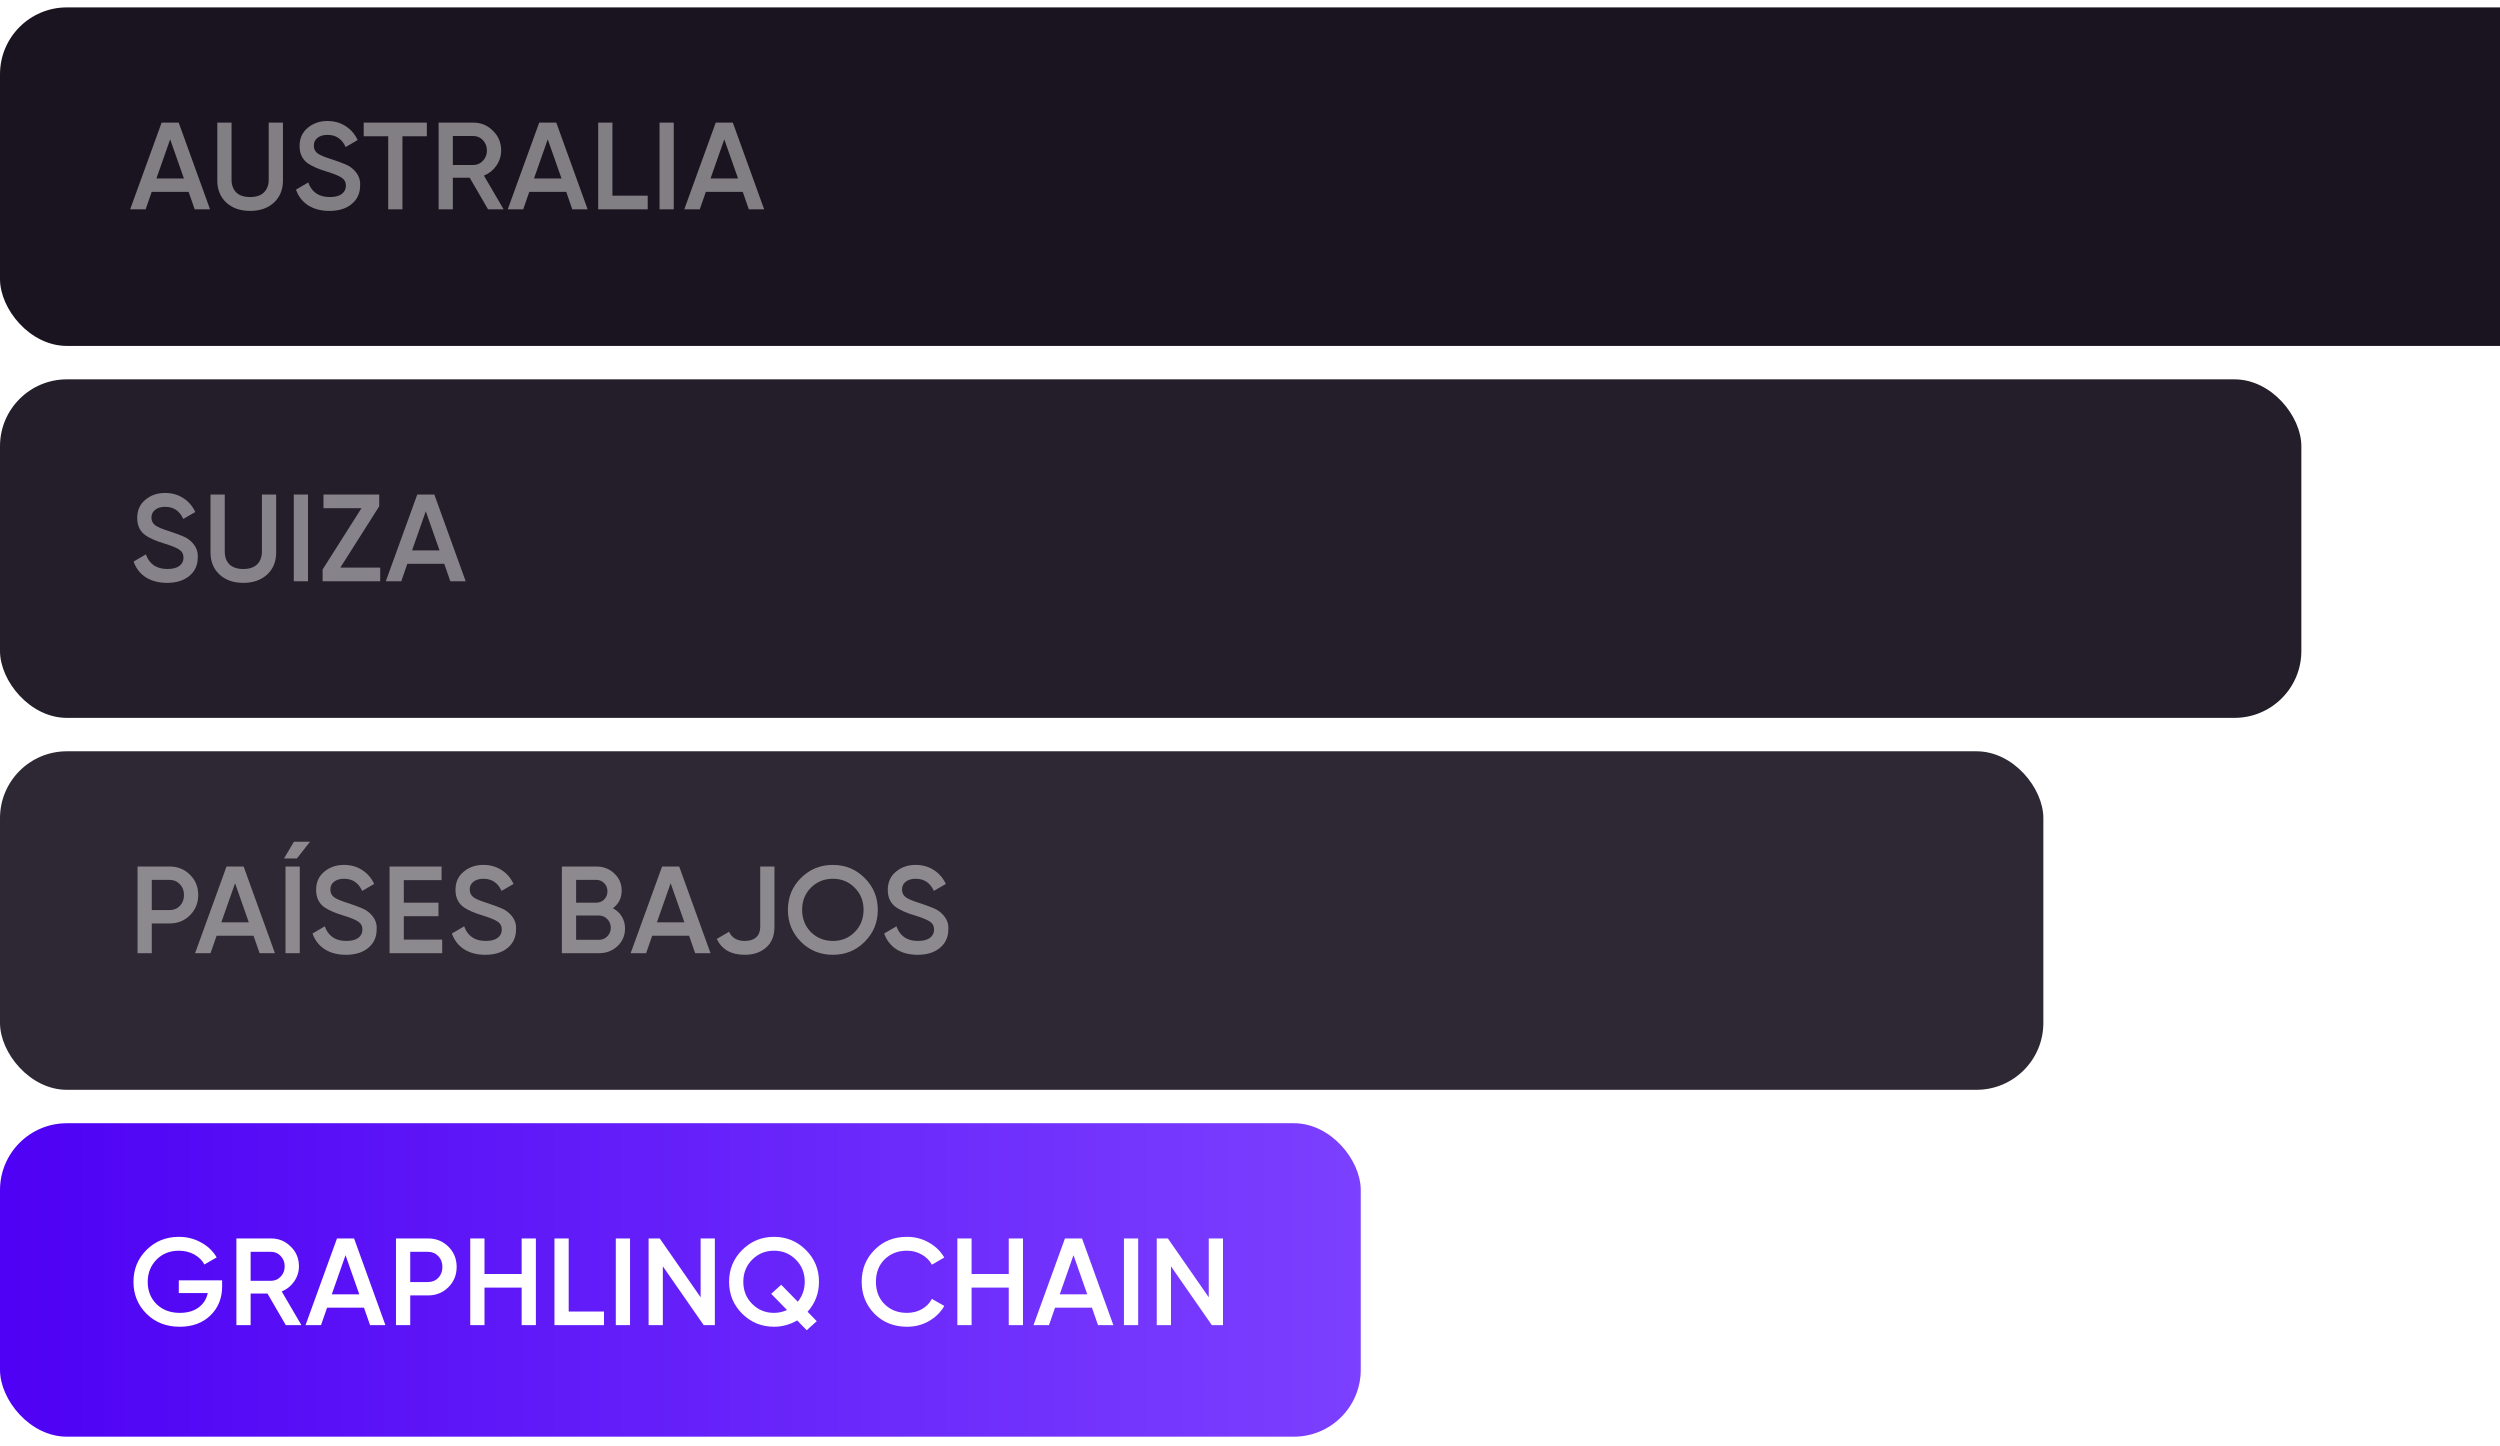
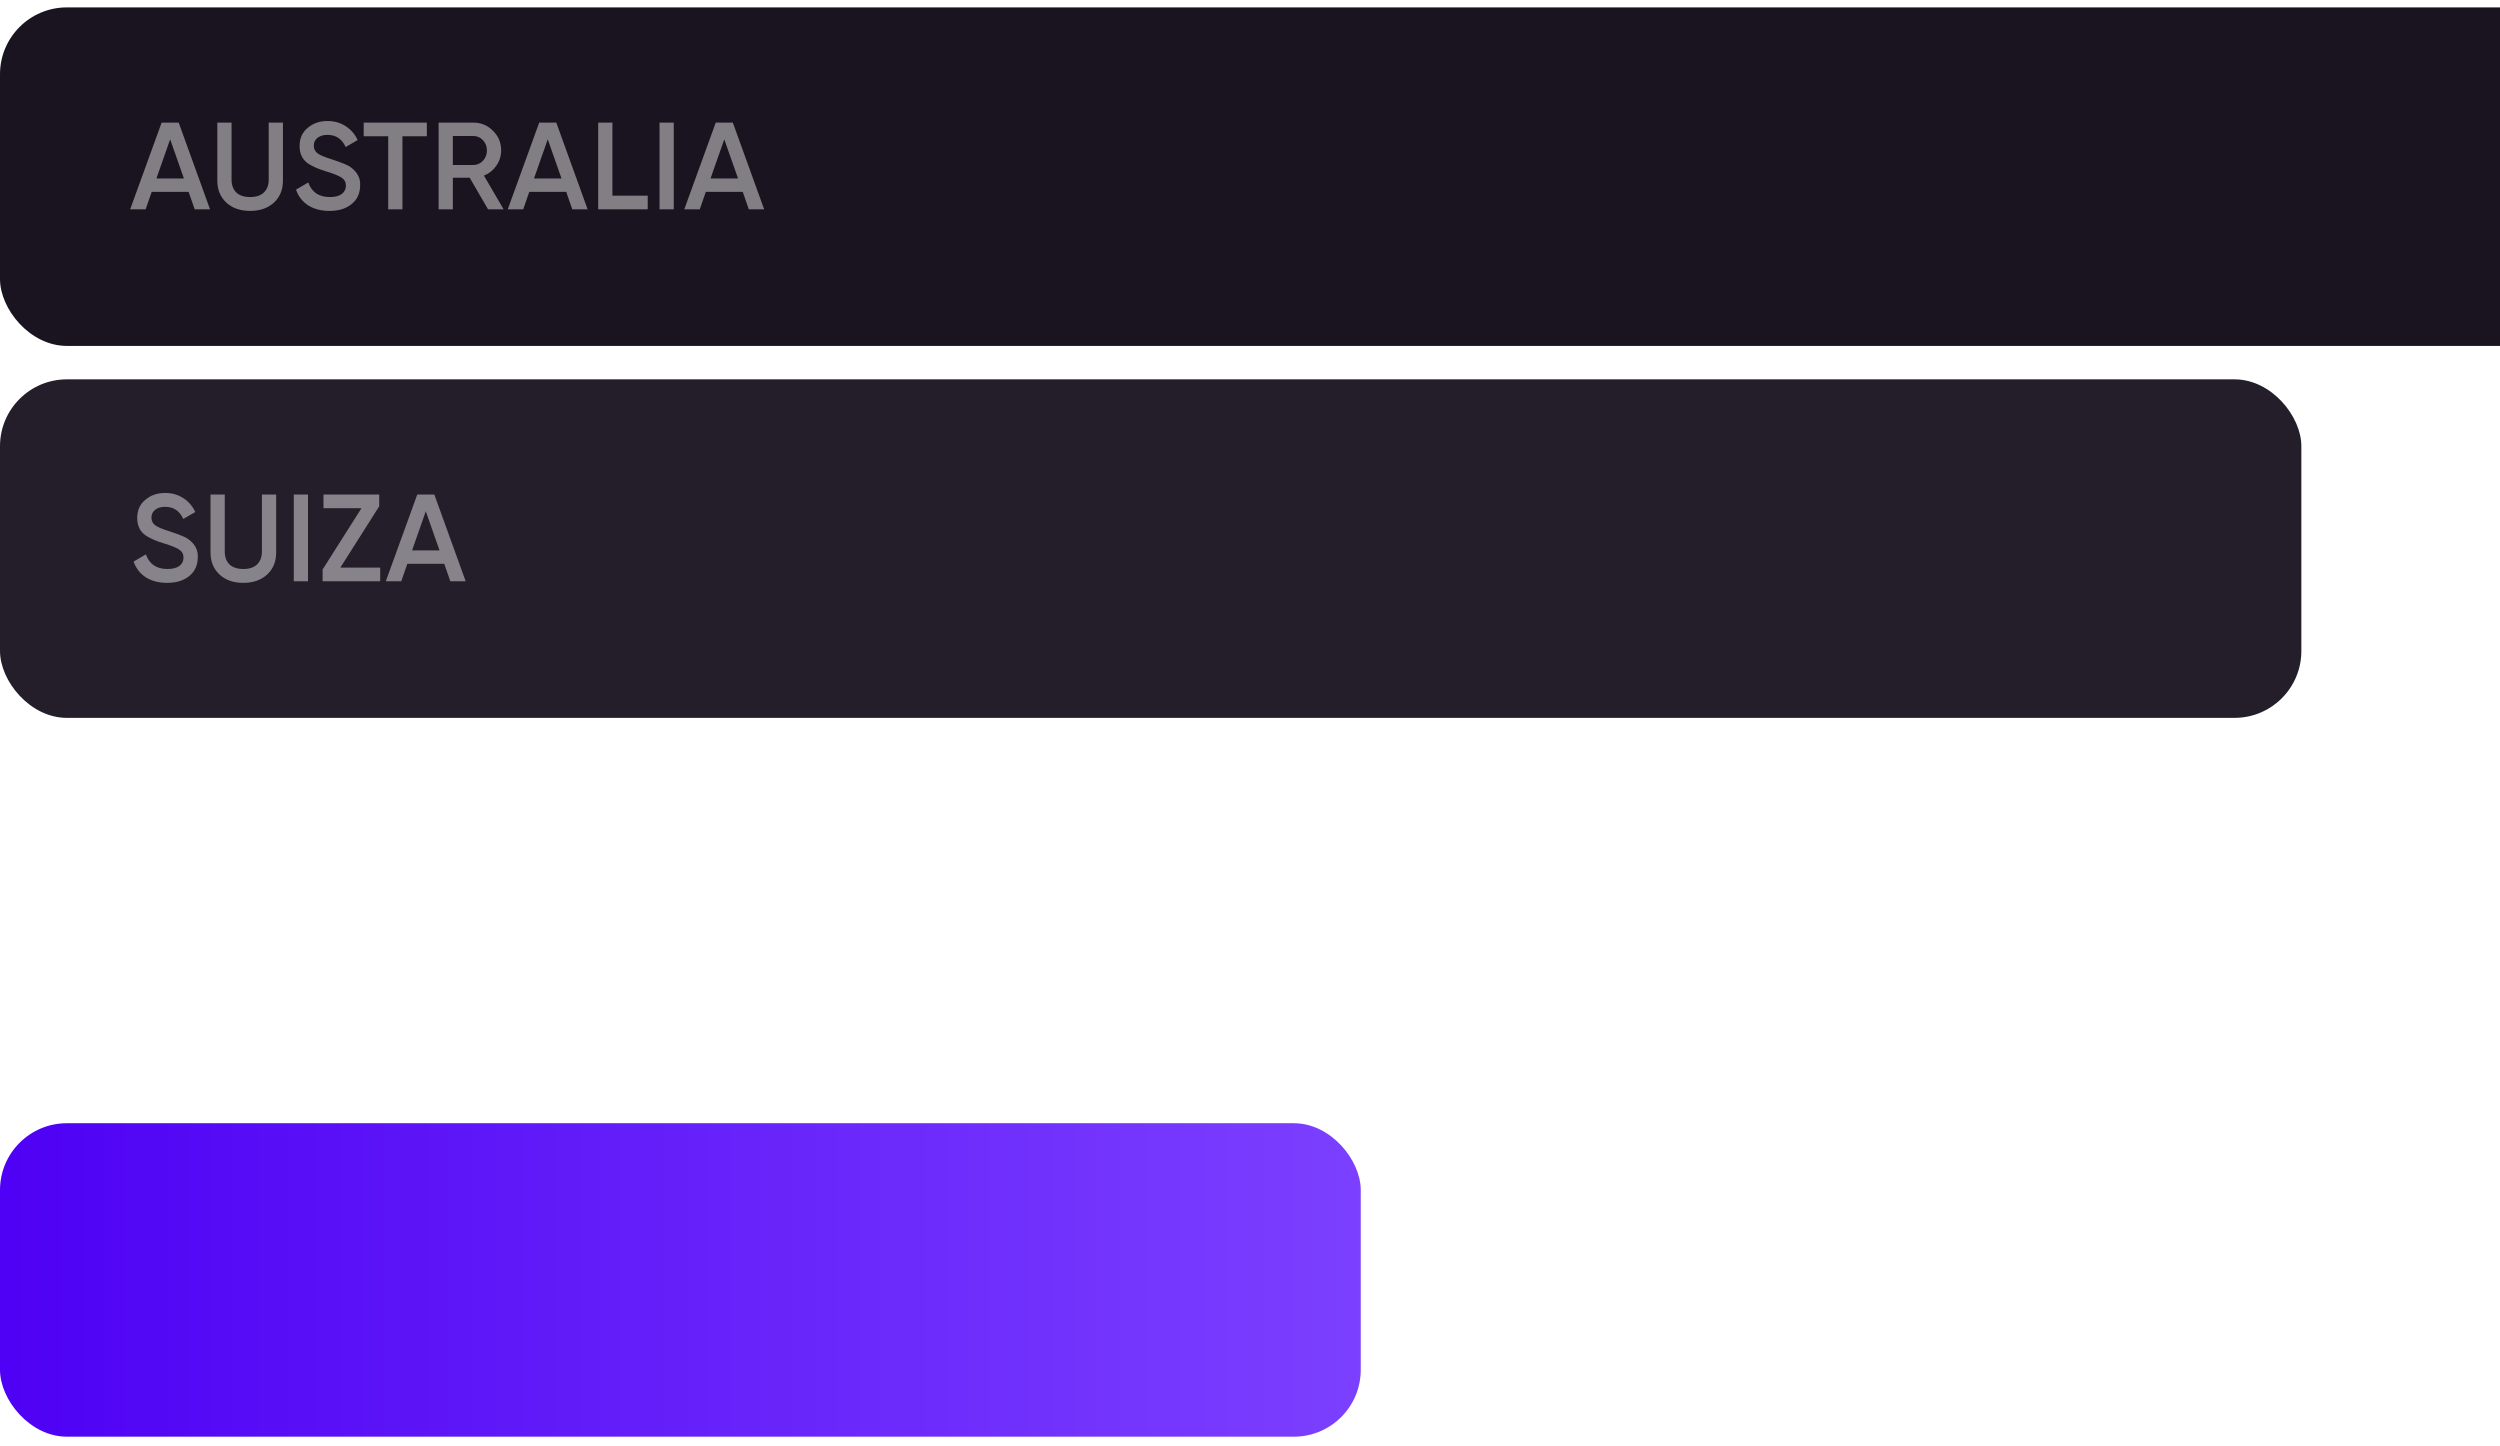
<svg xmlns="http://www.w3.org/2000/svg" width="268" height="155" viewBox="0 0 268 155" fill="none">
  <rect y="0.793" width="281" height="36.289" rx="7.166" fill="#19141F" />
  <g opacity="0.45" filter="url(#filter0_f_5279_4895)">
    <path d="M22.516 22.438H20.87L20.219 20.566H16.263L15.613 22.438H13.953L17.325 13.145H19.157L22.516 22.438ZM18.241 14.937L16.768 19.132H19.715L18.241 14.937ZM23.296 19.358V13.145H24.823V19.265C24.823 19.84 24.991 20.296 25.327 20.632C25.672 20.959 26.168 21.123 26.814 21.123C27.46 21.123 27.951 20.959 28.288 20.632C28.633 20.296 28.805 19.84 28.805 19.265V13.145H30.332V19.358C30.332 20.34 30.005 21.132 29.35 21.734C28.703 22.318 27.858 22.61 26.814 22.61C25.77 22.61 24.924 22.318 24.278 21.734C23.623 21.132 23.296 20.34 23.296 19.358ZM35.314 22.61C34.42 22.61 33.659 22.411 33.031 22.013C32.411 21.606 31.977 21.044 31.73 20.327L33.044 19.557C33.416 20.601 34.185 21.123 35.354 21.123C35.92 21.123 36.349 21.013 36.642 20.791C36.934 20.57 37.08 20.274 37.08 19.902C37.08 19.53 36.925 19.242 36.615 19.039C36.305 18.835 35.756 18.614 34.969 18.375C34.163 18.136 33.513 17.853 33.017 17.526C32.415 17.101 32.114 16.477 32.114 15.654C32.114 14.831 32.407 14.18 32.991 13.702C33.566 13.215 34.27 12.972 35.102 12.972C35.836 12.972 36.482 13.153 37.04 13.516C37.606 13.87 38.04 14.37 38.341 15.016L37.053 15.76C36.664 14.893 36.013 14.459 35.102 14.459C34.659 14.459 34.305 14.565 34.039 14.777C33.774 14.981 33.641 15.26 33.641 15.614C33.641 15.959 33.774 16.233 34.039 16.437C34.305 16.632 34.796 16.84 35.513 17.061C35.956 17.211 36.212 17.3 36.283 17.326C36.398 17.362 36.628 17.45 36.973 17.592C37.257 17.707 37.482 17.831 37.65 17.964C38.341 18.503 38.659 19.141 38.606 19.875C38.606 20.716 38.301 21.384 37.69 21.88C37.097 22.367 36.305 22.61 35.314 22.61ZM38.987 13.145H45.758V14.605H43.142V22.438H41.616V14.605H38.987V13.145ZM53.989 22.438H52.316L50.352 19.052H48.546V22.438H47.019V13.145H50.736C51.569 13.145 52.272 13.437 52.847 14.021C53.431 14.587 53.724 15.291 53.724 16.132C53.724 16.725 53.551 17.269 53.206 17.765C52.87 18.251 52.427 18.605 51.878 18.826L53.989 22.438ZM50.736 14.578H48.546V17.685H50.736C51.144 17.685 51.489 17.534 51.772 17.233C52.055 16.933 52.197 16.565 52.197 16.132C52.197 15.698 52.055 15.331 51.772 15.03C51.489 14.729 51.144 14.578 50.736 14.578ZM62.994 22.438H61.347L60.697 20.566H56.741L56.09 22.438H54.431L57.803 13.145H59.635L62.994 22.438ZM58.719 14.937L57.245 19.132H60.193L58.719 14.937ZM65.652 13.145V20.977H69.436V22.438H64.126V13.145H65.652ZM70.702 22.438V13.145H72.228V22.438H70.702ZM81.918 22.438H80.272L79.621 20.566H75.665L75.015 22.438H73.355L76.727 13.145H78.559L81.918 22.438ZM77.643 14.937L76.17 19.132H79.117L77.643 14.937Z" fill="white" />
  </g>
  <rect y="40.666" width="246.705" height="36.289" rx="7.166" fill="#231E29" />
  <g opacity="0.45" filter="url(#filter1_f_5279_4895)">
    <path d="M17.907 62.483C17.013 62.483 16.252 62.283 15.624 61.885C15.004 61.478 14.571 60.916 14.323 60.199L15.637 59.429C16.009 60.474 16.779 60.996 17.947 60.996C18.514 60.996 18.943 60.885 19.235 60.664C19.527 60.443 19.673 60.146 19.673 59.774C19.673 59.403 19.518 59.115 19.208 58.911C18.898 58.708 18.35 58.487 17.562 58.248C16.757 58.009 16.106 57.726 15.611 57.398C15.009 56.973 14.708 56.349 14.708 55.526C14.708 54.703 15 54.053 15.584 53.575C16.159 53.088 16.863 52.845 17.695 52.845C18.429 52.845 19.076 53.026 19.633 53.389C20.2 53.743 20.633 54.243 20.934 54.889L19.646 55.632C19.257 54.765 18.607 54.331 17.695 54.331C17.252 54.331 16.898 54.438 16.633 54.65C16.367 54.854 16.235 55.132 16.235 55.486C16.235 55.832 16.367 56.106 16.633 56.309C16.898 56.504 17.39 56.712 18.106 56.933C18.549 57.084 18.806 57.172 18.876 57.199C18.991 57.234 19.222 57.323 19.567 57.465C19.85 57.58 20.076 57.703 20.244 57.836C20.934 58.376 21.253 59.013 21.2 59.748C21.2 60.589 20.894 61.257 20.284 61.752C19.691 62.239 18.898 62.483 17.907 62.483ZM22.568 59.23V53.017H24.094V59.137C24.094 59.712 24.263 60.168 24.599 60.505C24.944 60.832 25.44 60.996 26.086 60.996C26.732 60.996 27.223 60.832 27.559 60.505C27.904 60.168 28.077 59.712 28.077 59.137V53.017H29.604V59.23C29.604 60.212 29.276 61.005 28.621 61.606C27.975 62.191 27.13 62.483 26.086 62.483C25.041 62.483 24.196 62.191 23.55 61.606C22.895 61.005 22.568 60.212 22.568 59.23ZM31.493 62.31V53.017H33.019V62.31H31.493ZM40.651 54.278L36.483 60.85H40.757V62.31H34.584V61.049L38.753 54.477H34.677V53.017H40.651V54.278ZM49.92 62.31H48.274L47.623 60.438H43.667L43.017 62.31H41.358L44.73 53.017H46.562L49.92 62.31ZM45.645 54.809L44.172 59.004H47.119L45.645 54.809Z" fill="white" />
  </g>
-   <rect y="80.538" width="219.047" height="36.289" rx="7.166" fill="#2D2833" />
  <g opacity="0.45" filter="url(#filter2_f_5279_4895)">
    <path d="M14.745 92.889H18.17C19.046 92.889 19.776 93.181 20.36 93.765C20.953 94.35 21.25 95.075 21.25 95.943C21.25 96.801 20.953 97.527 20.36 98.12C19.776 98.704 19.046 98.996 18.17 98.996H16.271V102.182H14.745V92.889ZM16.271 97.562H18.17C18.621 97.562 18.993 97.412 19.285 97.111C19.577 96.801 19.723 96.412 19.723 95.943C19.723 95.474 19.577 95.088 19.285 94.788C18.993 94.478 18.621 94.323 18.17 94.323H16.271V97.562ZM29.474 102.182H27.828L27.178 100.31H23.221L22.571 102.182H20.912L24.284 92.889H26.116L29.474 102.182ZM25.2 94.681L23.726 98.876H26.673L25.2 94.681ZM30.447 92.026H31.828L33.235 90.234H31.509L30.447 92.026ZM30.606 92.889H32.133V102.182H30.606V92.889ZM37.086 102.355C36.193 102.355 35.431 102.156 34.803 101.757C34.184 101.35 33.75 100.788 33.502 100.071L34.816 99.301C35.188 100.346 35.958 100.868 37.126 100.868C37.693 100.868 38.122 100.757 38.414 100.536C38.706 100.315 38.852 100.018 38.852 99.647C38.852 99.275 38.697 98.987 38.387 98.784C38.078 98.58 37.529 98.359 36.741 98.12C35.936 97.881 35.285 97.598 34.79 97.27C34.188 96.845 33.887 96.221 33.887 95.398C33.887 94.575 34.179 93.925 34.763 93.447C35.339 92.96 36.042 92.717 36.874 92.717C37.609 92.717 38.255 92.898 38.812 93.261C39.379 93.615 39.812 94.115 40.113 94.761L38.825 95.504C38.436 94.637 37.786 94.204 36.874 94.204C36.431 94.204 36.078 94.31 35.812 94.522C35.547 94.726 35.414 95.004 35.414 95.359C35.414 95.704 35.547 95.978 35.812 96.182C36.078 96.376 36.569 96.584 37.286 96.805C37.728 96.956 37.985 97.044 38.056 97.071C38.171 97.106 38.401 97.195 38.746 97.337C39.029 97.452 39.255 97.576 39.423 97.708C40.113 98.248 40.432 98.885 40.379 99.62C40.379 100.461 40.073 101.129 39.463 101.625C38.87 102.111 38.078 102.355 37.086 102.355ZM43.289 98.213V100.722H47.404V102.182H41.762V92.889H47.338V94.35H43.289V96.766H47.006V98.213H43.289ZM52.028 102.355C51.134 102.355 50.373 102.156 49.744 101.757C49.125 101.35 48.691 100.788 48.443 100.071L49.758 99.301C50.129 100.346 50.899 100.868 52.068 100.868C52.634 100.868 53.063 100.757 53.355 100.536C53.647 100.315 53.793 100.018 53.793 99.647C53.793 99.275 53.639 98.987 53.329 98.784C53.019 98.58 52.47 98.359 51.682 98.12C50.877 97.881 50.227 97.598 49.731 97.27C49.129 96.845 48.828 96.221 48.828 95.398C48.828 94.575 49.12 93.925 49.705 93.447C50.28 92.96 50.983 92.717 51.815 92.717C52.55 92.717 53.196 92.898 53.754 93.261C54.32 93.615 54.754 94.115 55.054 94.761L53.767 95.504C53.377 94.637 52.727 94.204 51.815 94.204C51.373 94.204 51.019 94.31 50.753 94.522C50.488 94.726 50.355 95.004 50.355 95.359C50.355 95.704 50.488 95.978 50.753 96.182C51.019 96.376 51.51 96.584 52.227 96.805C52.669 96.956 52.926 97.044 52.997 97.071C53.112 97.106 53.342 97.195 53.687 97.337C53.97 97.452 54.196 97.576 54.364 97.708C55.054 98.248 55.373 98.885 55.32 99.62C55.32 100.461 55.015 101.129 54.404 101.625C53.811 102.111 53.019 102.355 52.028 102.355ZM65.702 97.363C66.109 97.576 66.428 97.872 66.658 98.253C66.888 98.624 67.003 99.049 67.003 99.527C67.003 100.288 66.733 100.921 66.194 101.425C65.654 101.93 64.994 102.182 64.215 102.182H60.233V92.889H63.923C64.684 92.889 65.326 93.137 65.848 93.633C66.379 94.128 66.645 94.739 66.645 95.465C66.645 96.261 66.331 96.894 65.702 97.363ZM63.923 94.323H61.759V96.766H63.923C64.26 96.766 64.543 96.651 64.773 96.421C65.003 96.182 65.118 95.889 65.118 95.544C65.118 95.199 65.003 94.912 64.773 94.681C64.543 94.442 64.26 94.323 63.923 94.323ZM61.759 100.748H64.215C64.569 100.748 64.866 100.624 65.105 100.377C65.353 100.12 65.477 99.81 65.477 99.447C65.477 99.085 65.353 98.779 65.105 98.531C64.866 98.275 64.569 98.146 64.215 98.146H61.759V100.748ZM76.168 102.182H74.522L73.871 100.31H69.915L69.265 102.182H67.605L70.977 92.889H72.809L76.168 102.182ZM71.893 94.681L70.42 98.876H73.367L71.893 94.681ZM79.823 102.355C78.38 102.355 77.384 101.788 76.835 100.655L78.15 99.885C78.46 100.54 79.022 100.868 79.836 100.868C80.367 100.868 80.774 100.74 81.057 100.483C81.349 100.217 81.495 99.846 81.495 99.368V92.889H83.022V99.368C83.022 100.324 82.721 101.063 82.119 101.585C81.526 102.098 80.761 102.355 79.823 102.355ZM92.693 100.961C91.763 101.89 90.626 102.355 89.281 102.355C87.936 102.355 86.794 101.89 85.856 100.961C84.926 100.023 84.462 98.881 84.462 97.536C84.462 96.19 84.926 95.053 85.856 94.124C86.794 93.186 87.936 92.717 89.281 92.717C90.626 92.717 91.763 93.186 92.693 94.124C93.631 95.053 94.1 96.19 94.1 97.536C94.1 98.881 93.631 100.023 92.693 100.961ZM86.931 99.925C87.577 100.554 88.36 100.868 89.281 100.868C90.21 100.868 90.989 100.554 91.617 99.925C92.254 99.288 92.573 98.492 92.573 97.536C92.573 96.58 92.254 95.788 91.617 95.159C90.989 94.522 90.21 94.204 89.281 94.204C88.352 94.204 87.568 94.522 86.931 95.159C86.303 95.788 85.988 96.58 85.988 97.536C85.988 98.483 86.303 99.279 86.931 99.925ZM98.368 102.355C97.474 102.355 96.713 102.156 96.085 101.757C95.465 101.35 95.032 100.788 94.784 100.071L96.098 99.301C96.47 100.346 97.24 100.868 98.408 100.868C98.975 100.868 99.404 100.757 99.696 100.536C99.988 100.315 100.134 100.018 100.134 99.647C100.134 99.275 99.979 98.987 99.669 98.784C99.36 98.58 98.811 98.359 98.023 98.12C97.218 97.881 96.567 97.598 96.072 97.27C95.47 96.845 95.169 96.221 95.169 95.398C95.169 94.575 95.461 93.925 96.045 93.447C96.62 92.96 97.324 92.717 98.156 92.717C98.891 92.717 99.537 92.898 100.094 93.261C100.661 93.615 101.094 94.115 101.395 94.761L100.107 95.504C99.718 94.637 99.067 94.204 98.156 94.204C97.713 94.204 97.359 94.31 97.094 94.522C96.828 94.726 96.696 95.004 96.696 95.359C96.696 95.704 96.828 95.978 97.094 96.182C97.359 96.376 97.851 96.584 98.567 96.805C99.01 96.956 99.267 97.044 99.337 97.071C99.453 97.106 99.683 97.195 100.028 97.337C100.311 97.452 100.537 97.576 100.705 97.708C101.395 98.248 101.714 98.885 101.661 99.62C101.661 100.461 101.355 101.129 100.745 101.625C100.152 102.111 99.36 102.355 98.368 102.355Z" fill="white" />
  </g>
  <rect y="120.41" width="145.872" height="33.602" rx="7.166" fill="url(#paint0_linear_5279_4895)" />
-   <path d="M19.167 137.249H23.813V137.886C23.813 139.161 23.393 140.205 22.552 141.019C21.72 141.825 20.623 142.227 19.26 142.227C17.826 142.227 16.64 141.763 15.702 140.833C14.773 139.904 14.308 138.762 14.308 137.408C14.308 136.063 14.773 134.926 15.702 133.996C16.64 133.058 17.799 132.589 19.18 132.589C20.038 132.589 20.826 132.788 21.543 133.187C22.269 133.576 22.831 134.111 23.229 134.793L21.915 135.55C21.667 135.098 21.3 134.74 20.813 134.474C20.326 134.209 19.782 134.076 19.18 134.076C18.206 134.076 17.405 134.395 16.777 135.032C16.149 135.678 15.835 136.475 15.835 137.422C15.835 138.377 16.149 139.169 16.777 139.798C17.423 140.426 18.255 140.74 19.273 140.74C20.087 140.74 20.755 140.55 21.278 140.17C21.8 139.789 22.132 139.271 22.273 138.616H19.167V137.249ZM32.311 142.055H30.639L28.674 138.669H26.868V142.055H25.342V132.762H29.059C29.891 132.762 30.594 133.054 31.17 133.638C31.754 134.204 32.046 134.908 32.046 135.749C32.046 136.342 31.873 136.886 31.528 137.382C31.192 137.868 30.749 138.222 30.201 138.444L32.311 142.055ZM29.059 134.196H26.868V137.302H29.059C29.466 137.302 29.811 137.152 30.094 136.851C30.378 136.55 30.519 136.182 30.519 135.749C30.519 135.315 30.378 134.948 30.094 134.647C29.811 134.346 29.466 134.196 29.059 134.196ZM41.316 142.055H39.67L39.019 140.183H35.063L34.413 142.055H32.753L36.125 132.762H37.957L41.316 142.055ZM37.041 134.554L35.568 138.749H38.515L37.041 134.554ZM42.448 132.762H45.873C46.749 132.762 47.479 133.054 48.064 133.638C48.657 134.222 48.953 134.948 48.953 135.815C48.953 136.674 48.657 137.399 48.064 137.992C47.479 138.576 46.749 138.869 45.873 138.869H43.975V142.055H42.448V132.762ZM43.975 137.435H45.873C46.325 137.435 46.696 137.284 46.988 136.983C47.28 136.674 47.426 136.284 47.426 135.815C47.426 135.346 47.28 134.961 46.988 134.66C46.696 134.35 46.325 134.196 45.873 134.196H43.975V137.435ZM55.921 136.572V132.762H57.447V142.055H55.921V138.032H51.938V142.055H50.411V132.762H51.938V136.572H55.921ZM60.964 132.762V140.594H64.748V142.055H59.438V132.762H60.964ZM66.014 142.055V132.762H67.54V142.055H66.014ZM75.106 139.068V132.762H76.633V142.055H75.438L71.057 135.749V142.055H69.53V132.762H70.725L75.106 139.068ZM87.795 137.408C87.795 138.638 87.388 139.709 86.573 140.621L87.556 141.63L86.481 142.599L85.458 141.55C84.671 142.002 83.843 142.227 82.976 142.227C81.648 142.227 80.511 141.763 79.564 140.833C78.626 139.895 78.157 138.753 78.157 137.408C78.157 136.063 78.626 134.926 79.564 133.996C80.502 133.058 81.639 132.589 82.976 132.589C84.312 132.589 85.449 133.058 86.388 133.996C87.326 134.926 87.795 136.063 87.795 137.408ZM82.976 140.74C83.454 140.74 83.918 140.639 84.37 140.435L82.67 138.696L83.746 137.727L85.525 139.546C86.02 138.926 86.268 138.214 86.268 137.408C86.268 136.461 85.95 135.669 85.312 135.032C84.675 134.395 83.896 134.076 82.976 134.076C82.055 134.076 81.276 134.395 80.639 135.032C80.002 135.669 79.683 136.461 79.683 137.408C79.683 138.355 80.002 139.147 80.639 139.785C81.276 140.422 82.055 140.74 82.976 140.74ZM97.231 142.227C95.832 142.227 94.673 141.767 93.753 140.847C92.832 139.908 92.372 138.762 92.372 137.408C92.372 136.045 92.832 134.904 93.753 133.983C94.664 133.054 95.824 132.589 97.231 132.589C98.072 132.589 98.846 132.788 99.554 133.187C100.271 133.585 100.829 134.125 101.227 134.806L99.899 135.576C99.651 135.116 99.289 134.753 98.811 134.488C98.342 134.213 97.815 134.076 97.231 134.076C96.249 134.076 95.443 134.39 94.815 135.019C94.204 135.638 93.899 136.435 93.899 137.408C93.899 138.382 94.204 139.178 94.815 139.798C95.443 140.426 96.249 140.74 97.231 140.74C97.815 140.74 98.346 140.608 98.824 140.342C99.302 140.068 99.66 139.7 99.899 139.24L101.227 139.997C100.846 140.67 100.293 141.214 99.567 141.63C98.868 142.028 98.089 142.227 97.231 142.227ZM108.137 136.572V132.762H109.664V142.055H108.137V138.032H104.155V142.055H102.628V132.762H104.155V136.572H108.137ZM119.354 142.055H117.708L117.057 140.183H113.101L112.451 142.055H110.791L114.163 132.762H115.995L119.354 142.055ZM115.079 134.554L113.606 138.749H116.553L115.079 134.554ZM120.486 142.055V132.762H122.013V142.055H120.486ZM129.578 139.068V132.762H131.105V142.055H129.91L125.529 135.749V142.055H124.003V132.762H125.197L129.578 139.068Z" fill="white" />
  <defs>
    <filter id="filter0_f_5279_4895" x="4.996" y="4.015" width="85.884" height="27.553" filterUnits="userSpaceOnUse" color-interpolation-filters="sRGB">
      <feFlood flood-opacity="0" result="BackgroundImageFix" />
      <feBlend mode="normal" in="SourceGraphic" in2="BackgroundImageFix" result="shape" />
      <feGaussianBlur stdDeviation="4.479" result="effect1_foregroundBlur_5279_4895" />
    </filter>
    <filter id="filter1_f_5279_4895" x="5.363" y="43.887" width="53.517" height="27.553" filterUnits="userSpaceOnUse" color-interpolation-filters="sRGB">
      <feFlood flood-opacity="0" result="BackgroundImageFix" />
      <feBlend mode="normal" in="SourceGraphic" in2="BackgroundImageFix" result="shape" />
      <feGaussianBlur stdDeviation="4.479" result="effect1_foregroundBlur_5279_4895" />
    </filter>
    <filter id="filter2_f_5279_4895" x="5.785" y="81.276" width="104.915" height="30.035" filterUnits="userSpaceOnUse" color-interpolation-filters="sRGB">
      <feFlood flood-opacity="0" result="BackgroundImageFix" />
      <feBlend mode="normal" in="SourceGraphic" in2="BackgroundImageFix" result="shape" />
      <feGaussianBlur stdDeviation="4.479" result="effect1_foregroundBlur_5279_4895" />
    </filter>
    <linearGradient id="paint0_linear_5279_4895" x1="146.59" y1="137.211" x2="0.717" y2="137.211" gradientUnits="userSpaceOnUse">
      <stop stop-color="#7C40FF" />
      <stop offset="1" stop-color="#4E01F4" />
    </linearGradient>
  </defs>
</svg>